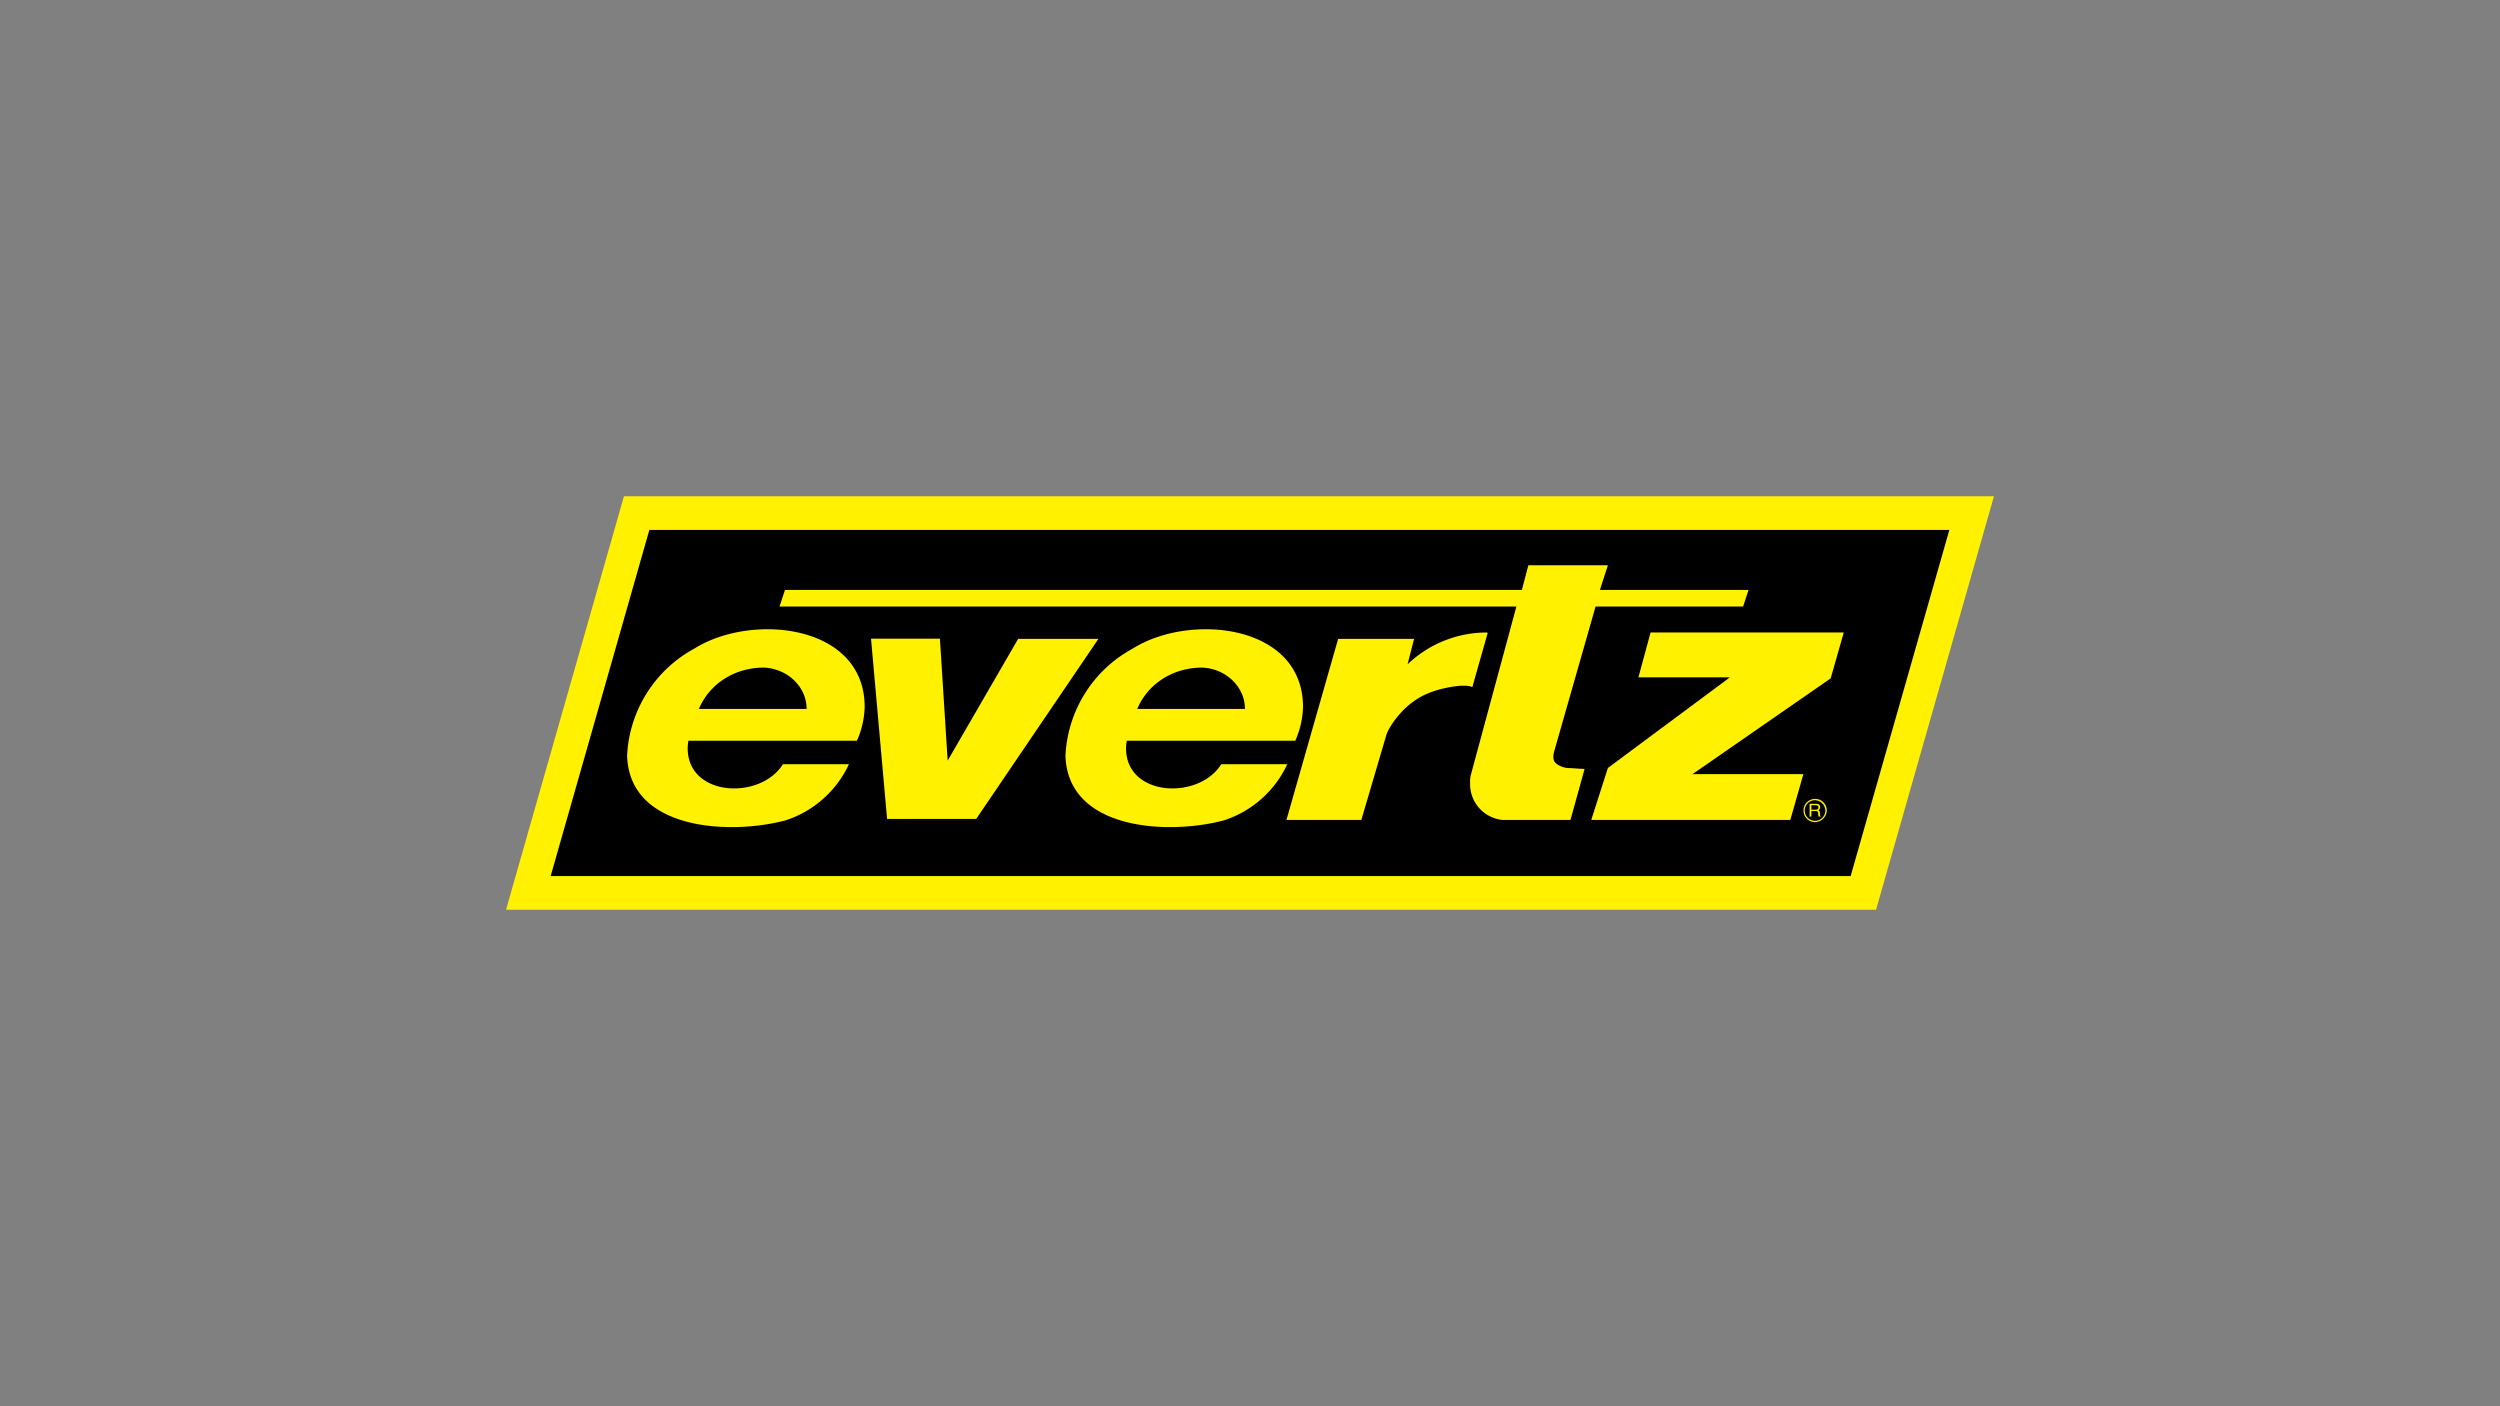
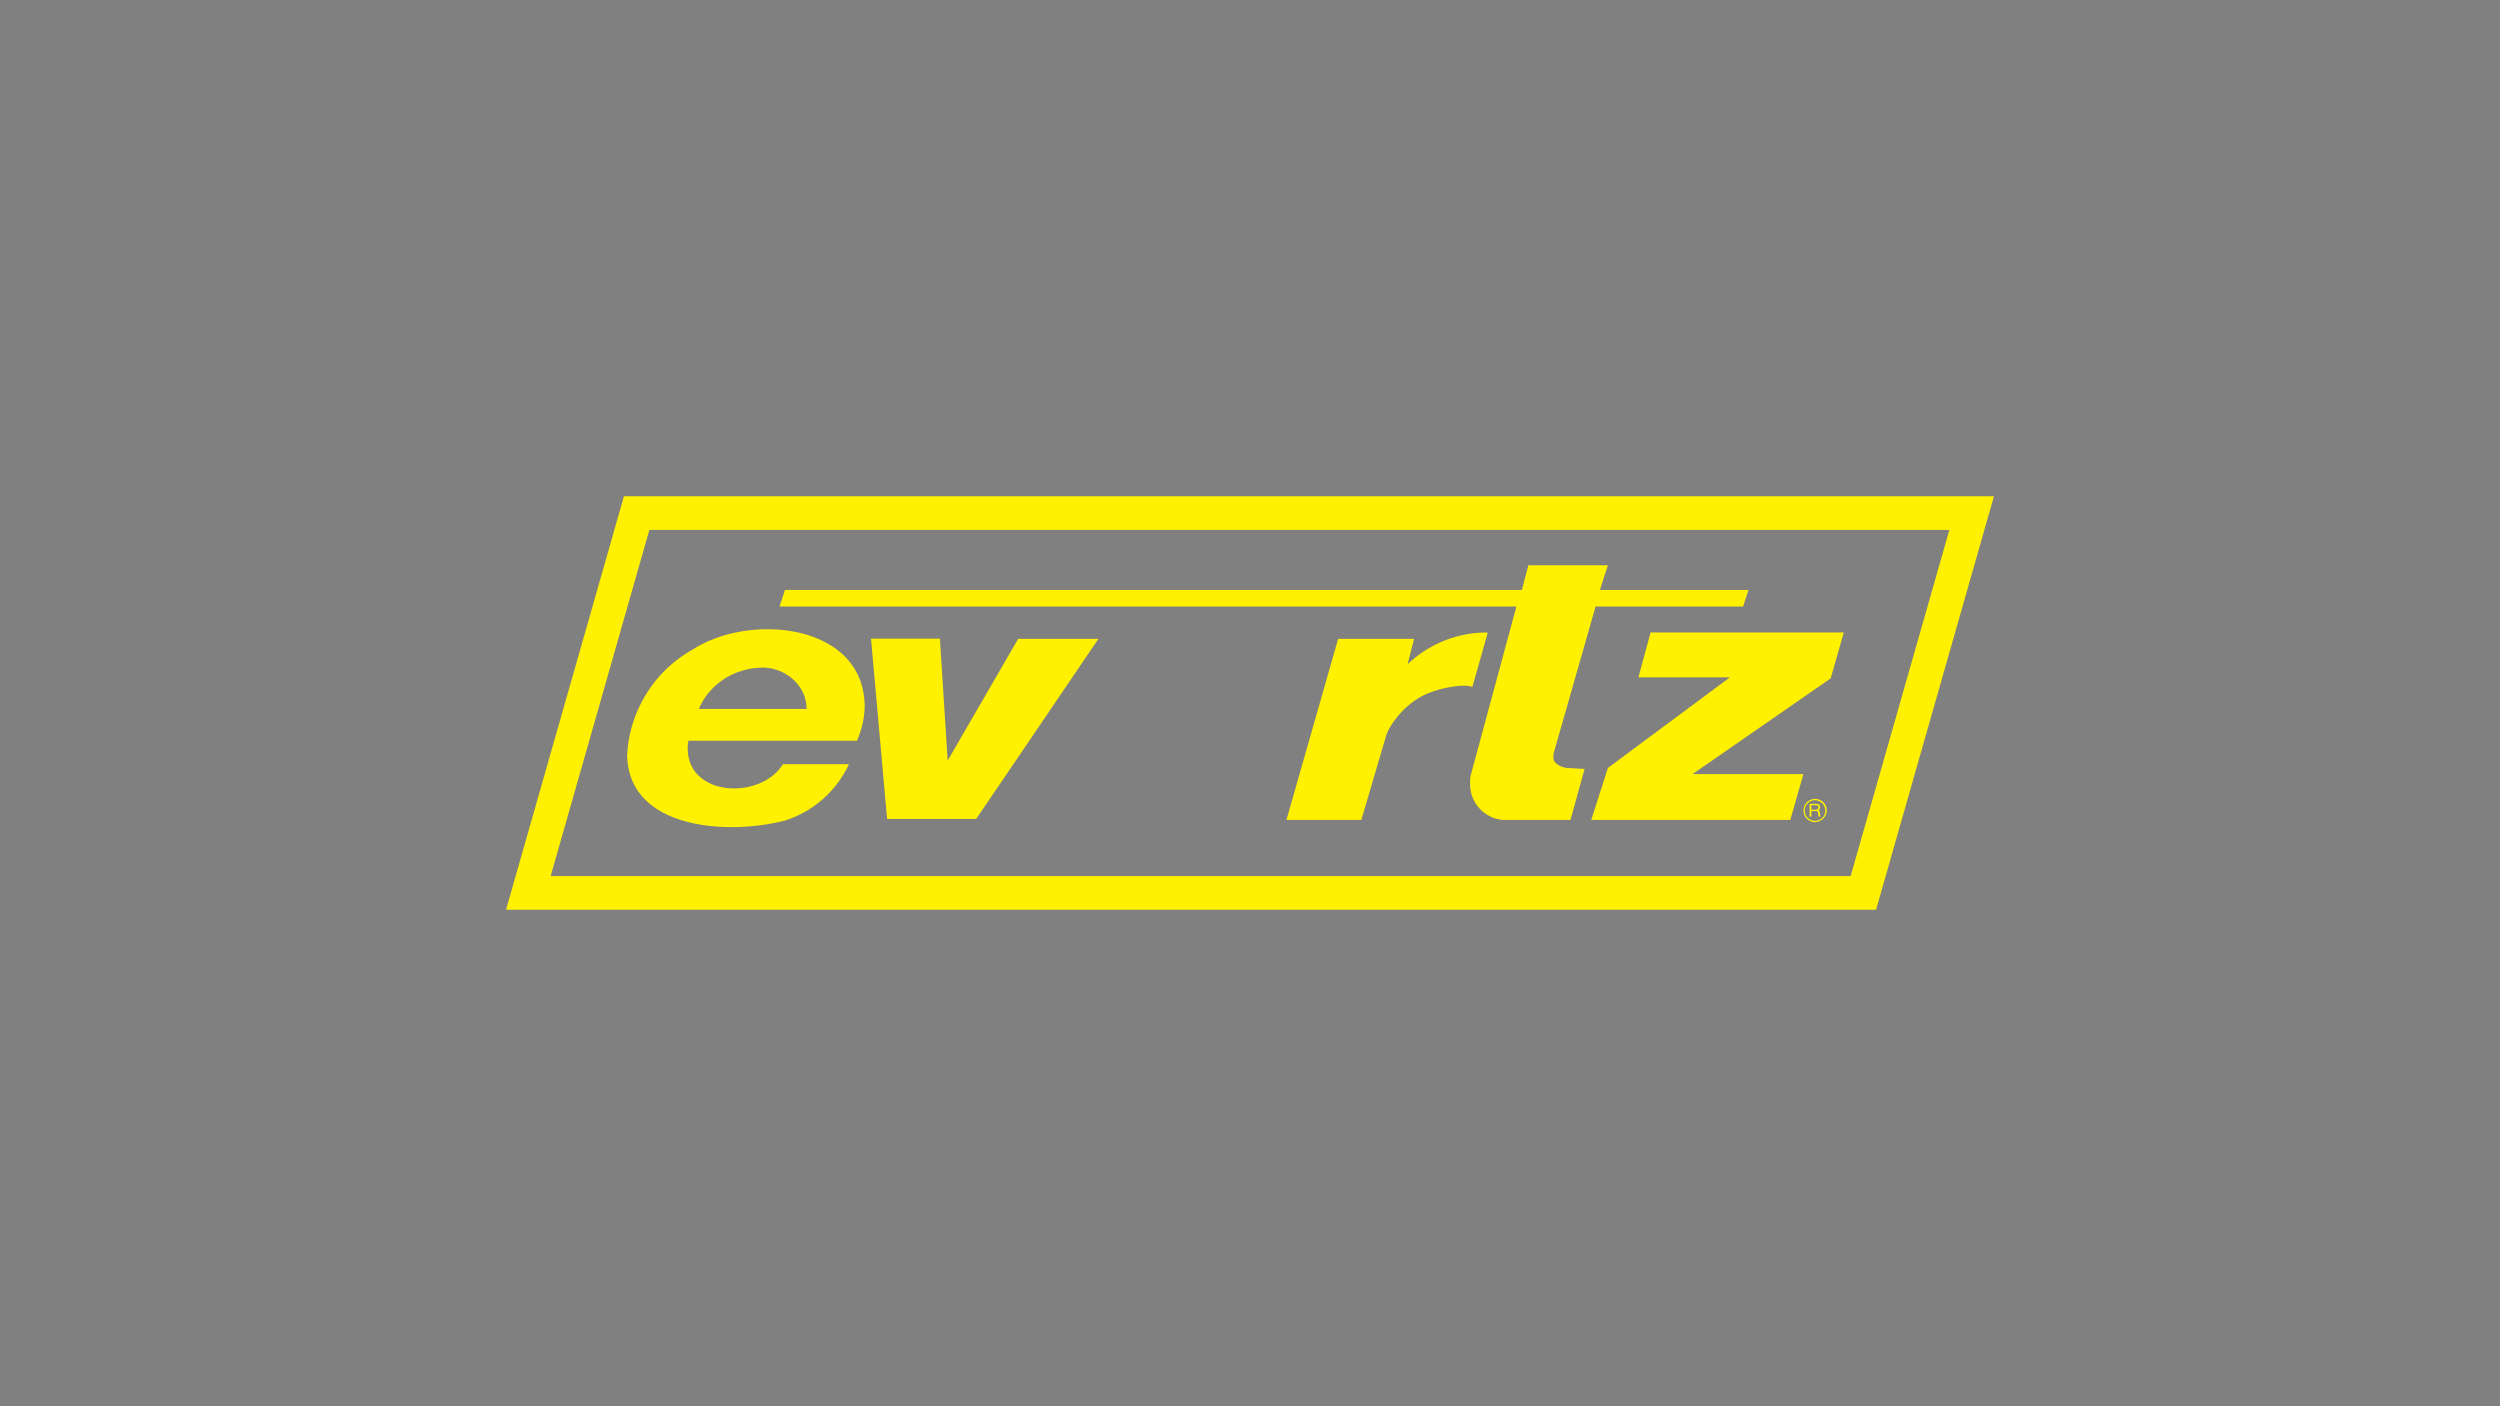
<svg xmlns="http://www.w3.org/2000/svg" id="LOGO" viewBox="0 0 1250 703">
  <rect x="0" y="0" width="1250" height="703" fill="#808080" stroke="none" />
  <defs>
    <style>.cls-1,.cls-2{fill:#fff100;}.cls-2{fill-rule:evenodd;}</style>
  </defs>
-   <polygon points="931.678 446.453 264.172 446.453 318.327 256.547 985.828 256.547 931.678 446.453" />
  <path class="cls-1" d="M985.828,248.128H311.972L253.016,454.872h685.016L996.984,248.128ZM974.673,264.965C969.413,283.414,928.396,427.256,925.324,438.034H275.327c5.261-18.448,46.28-162.29,49.354-173.069Z" />
  <path class="cls-2" d="M443.543,409.451h44.567l61.101-90.021H509.078l-35.248,60.878-3.875-60.968h-34.444l8.031,90.11Z" />
  <path class="cls-2" d="M751.336,409.973a17.954,17.954,0,0,1-16.283-18.219,18.364,18.364,0,0,1,.272-3.937l22.875-84.556H389.765l2.722-8.294h368.439l3.25-12.328h39.775l-4.003,12.328h74.315l-2.706,8.294H797.787L777.185,375.357s-1.269,3.758.24,5.68c1.527,1.954,4.769,2.819,6.089,2.941l8.767.526-7.052,25.468Z" />
  <polygon class="cls-2" points="803.95 383.978 795.625 409.973 895.155 409.973 901.688 387.06 846.252 387.06 915.342 339.177 921.88 316.248 825.28 316.248 819.215 338.66 864.96 338.66 803.95 383.978 803.95 383.978" />
  <path class="cls-2" d="M669.072,319.431h37.965l-3.246,12.718a57.322,57.322,0,0,1,38.962-15.901s1.08,0,1.08.256l-7.686,27.104c-1.094-.756-3.336-.756-4.971-.756-2.377,0-13.042,1.165-21.019,5.68-8.743,4.942-14.818,13.465-16.852,18.515l-12.643,42.926H643.223l25.849-90.542Z" />
  <path class="cls-2" d="M344.225,370.372a21.035,21.035,0,0,0-.383,3.773c0,24.355,36.424,25.976,47.628,7.944H424.465A52.876,52.876,0,0,1,392.646,410.217c-28.102,7.428-78.005,4.792-79.088-32.389a64.352,64.352,0,0,1,33.63-53.535c28.67-18.031,85.144-12.225,85.144,29.166a43.992,43.992,0,0,1-3.878,16.918H344.349Zm5.275-15.893h53.806c0-11.107-9.566-20.169-21.326-20.681-15.175,0-27.474,8.532-32.526,20.681Z" />
-   <path class="cls-2" d="M563.401,370.372a20.927,20.927,0,0,0-.383,3.773c0,24.355,36.423,25.976,47.63,7.944h32.992A52.882,52.882,0,0,1,611.824,410.217c-28.104,7.428-78.007,4.792-79.088-32.389a64.343,64.343,0,0,1,33.629-53.535c28.669-18.031,85.141-12.225,85.141,29.166a44.059,44.059,0,0,1-3.876,16.918H563.526Zm5.275-15.893h53.807c0-11.107-9.565-20.169-21.327-20.681-15.175,0-27.474,8.532-32.526,20.681Z" />
  <path class="cls-1" d="M907.137,411.066a5.825,5.825,0,1,1,6.256-5.809A6.035,6.035,0,0,1,907.137,411.066Zm-.019-10.945a5.151,5.151,0,1,0,5.551,5.136A5.327,5.327,0,0,0,907.118,400.121Zm-2.32,1.769h3.084c1.068,0,2.102.184,2.194,1.633.035.825-.238,1.129-.907,1.6.708.422.724.522.835,1.634.073.841-.054.976.327,1.532h-1.053l-.145-.808c-.143-.758.254-1.936-1.177-1.936h-2.267v2.744h-.89Zm.89.723v2.206h2.21c.599,0,1.179-.151,1.27-.976.127-1.095-.725-1.23-1.27-1.23Z" />
</svg>